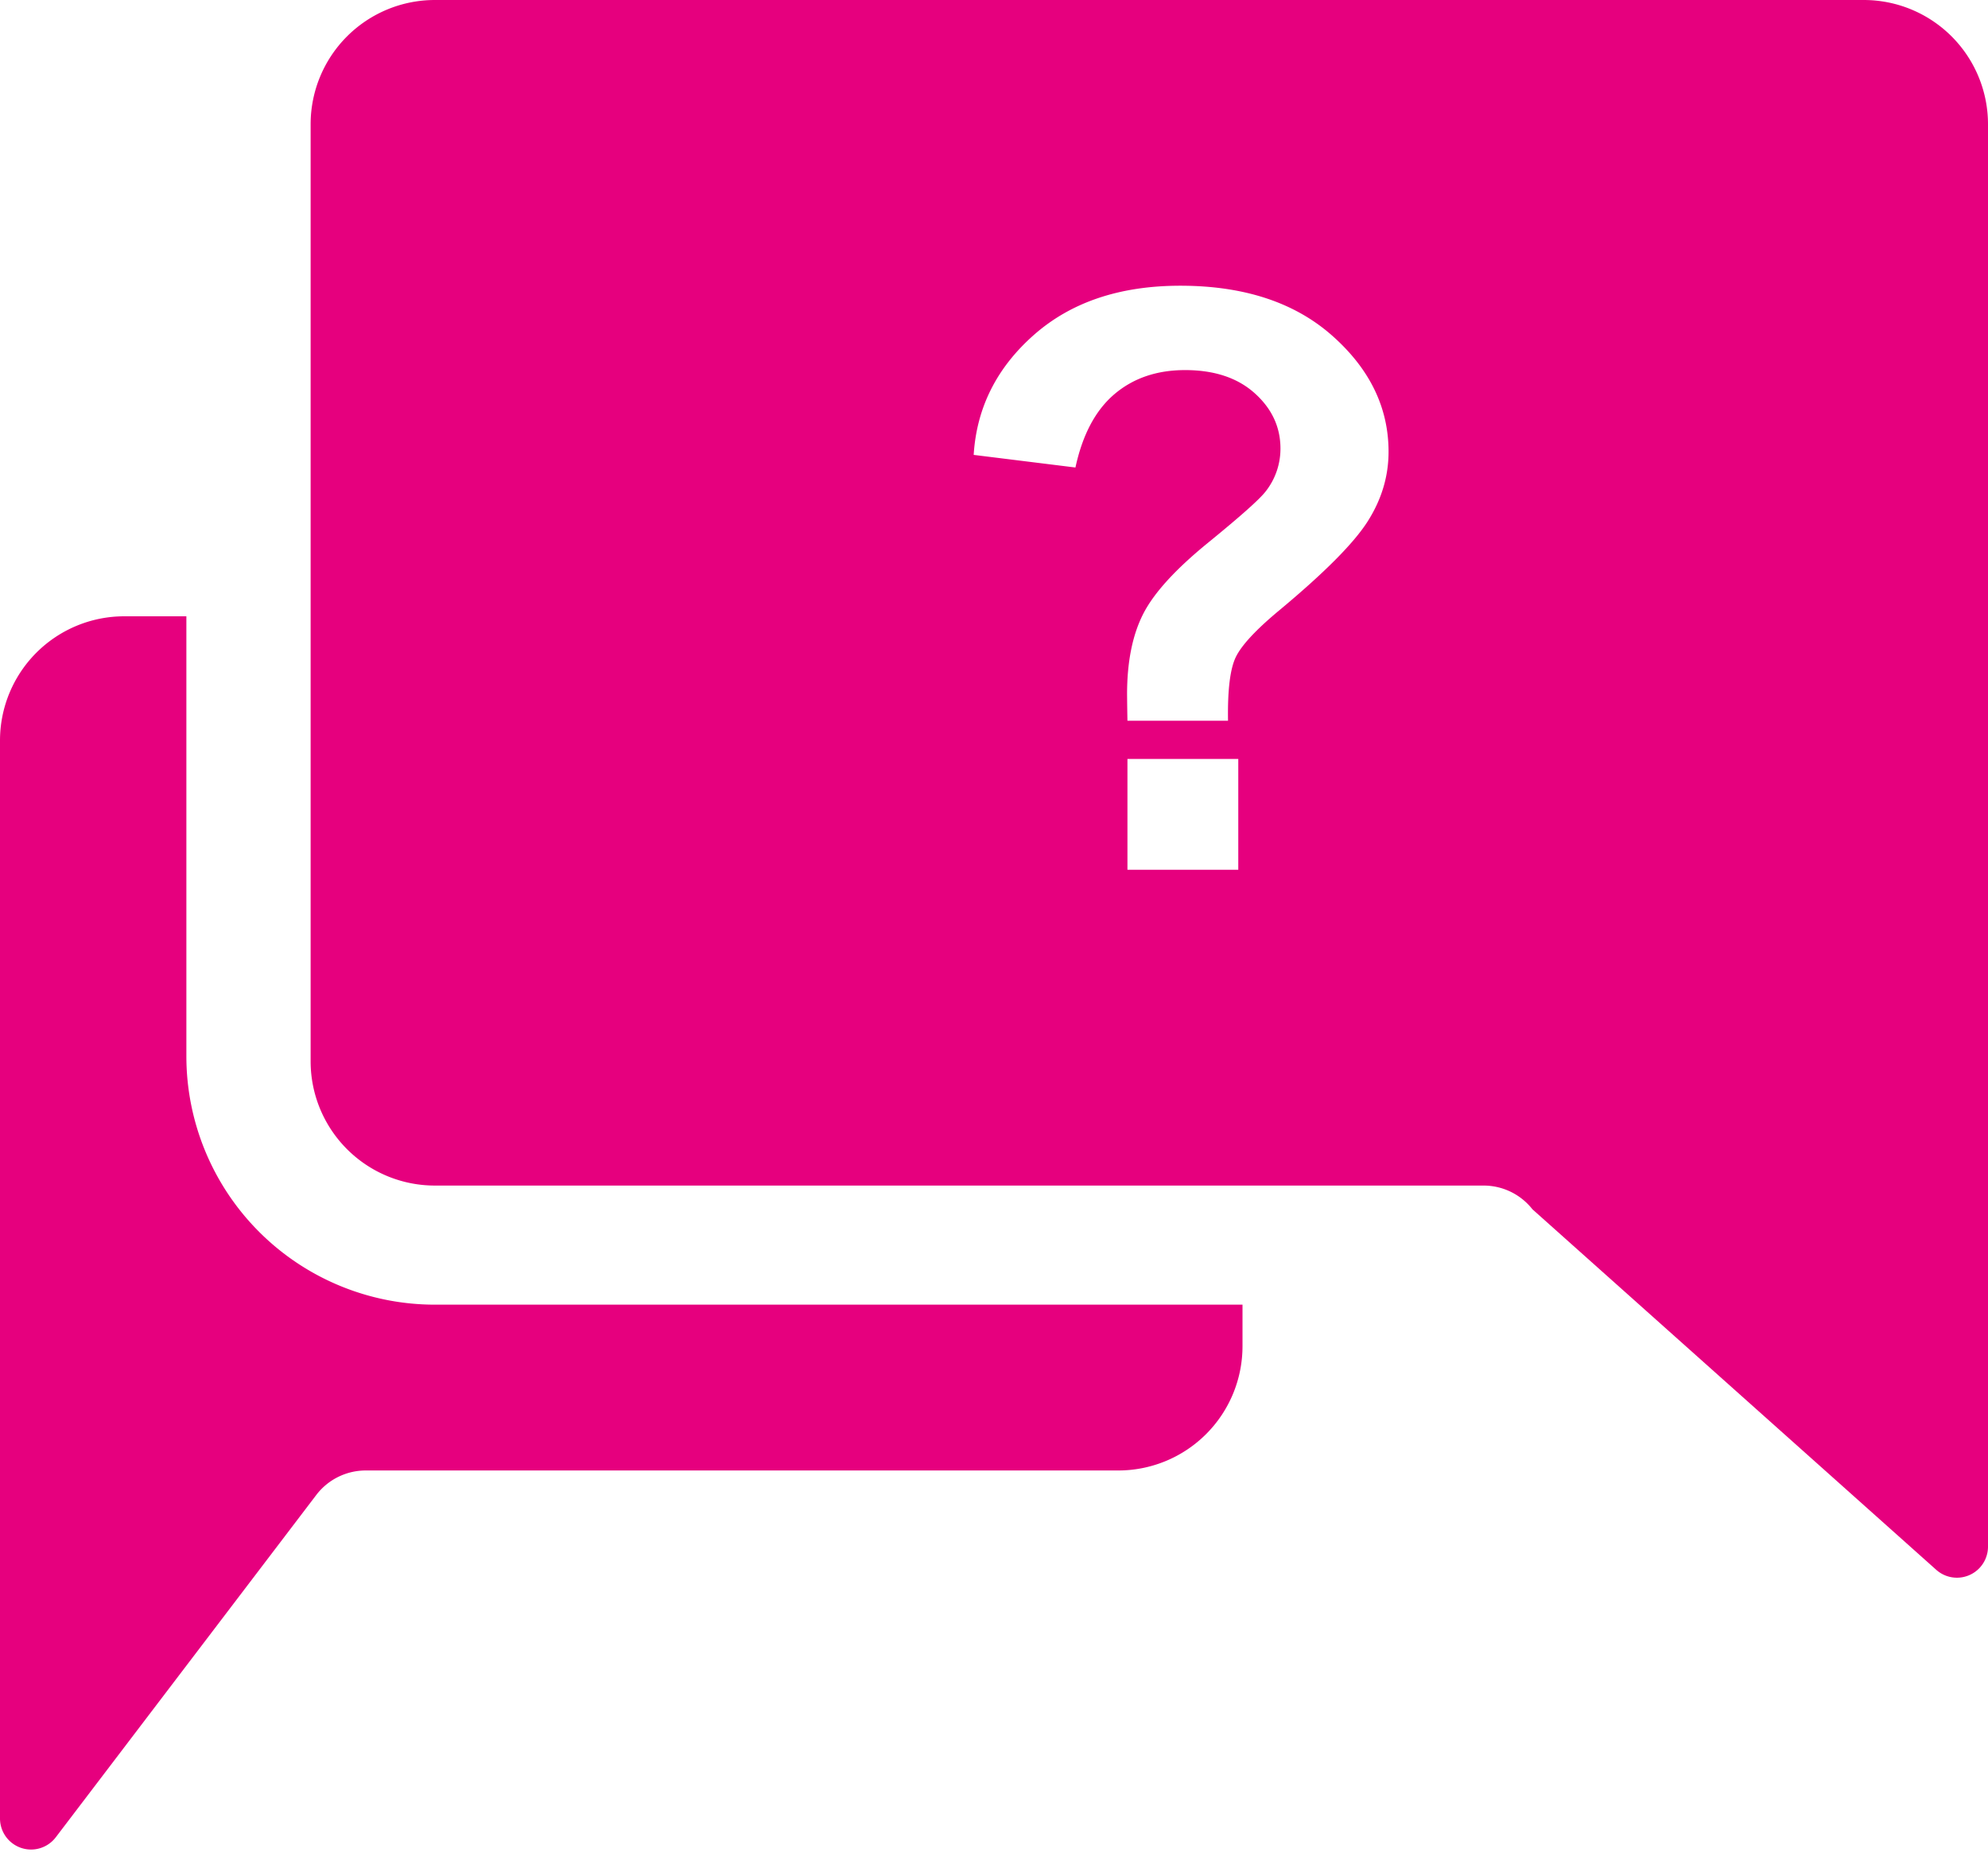
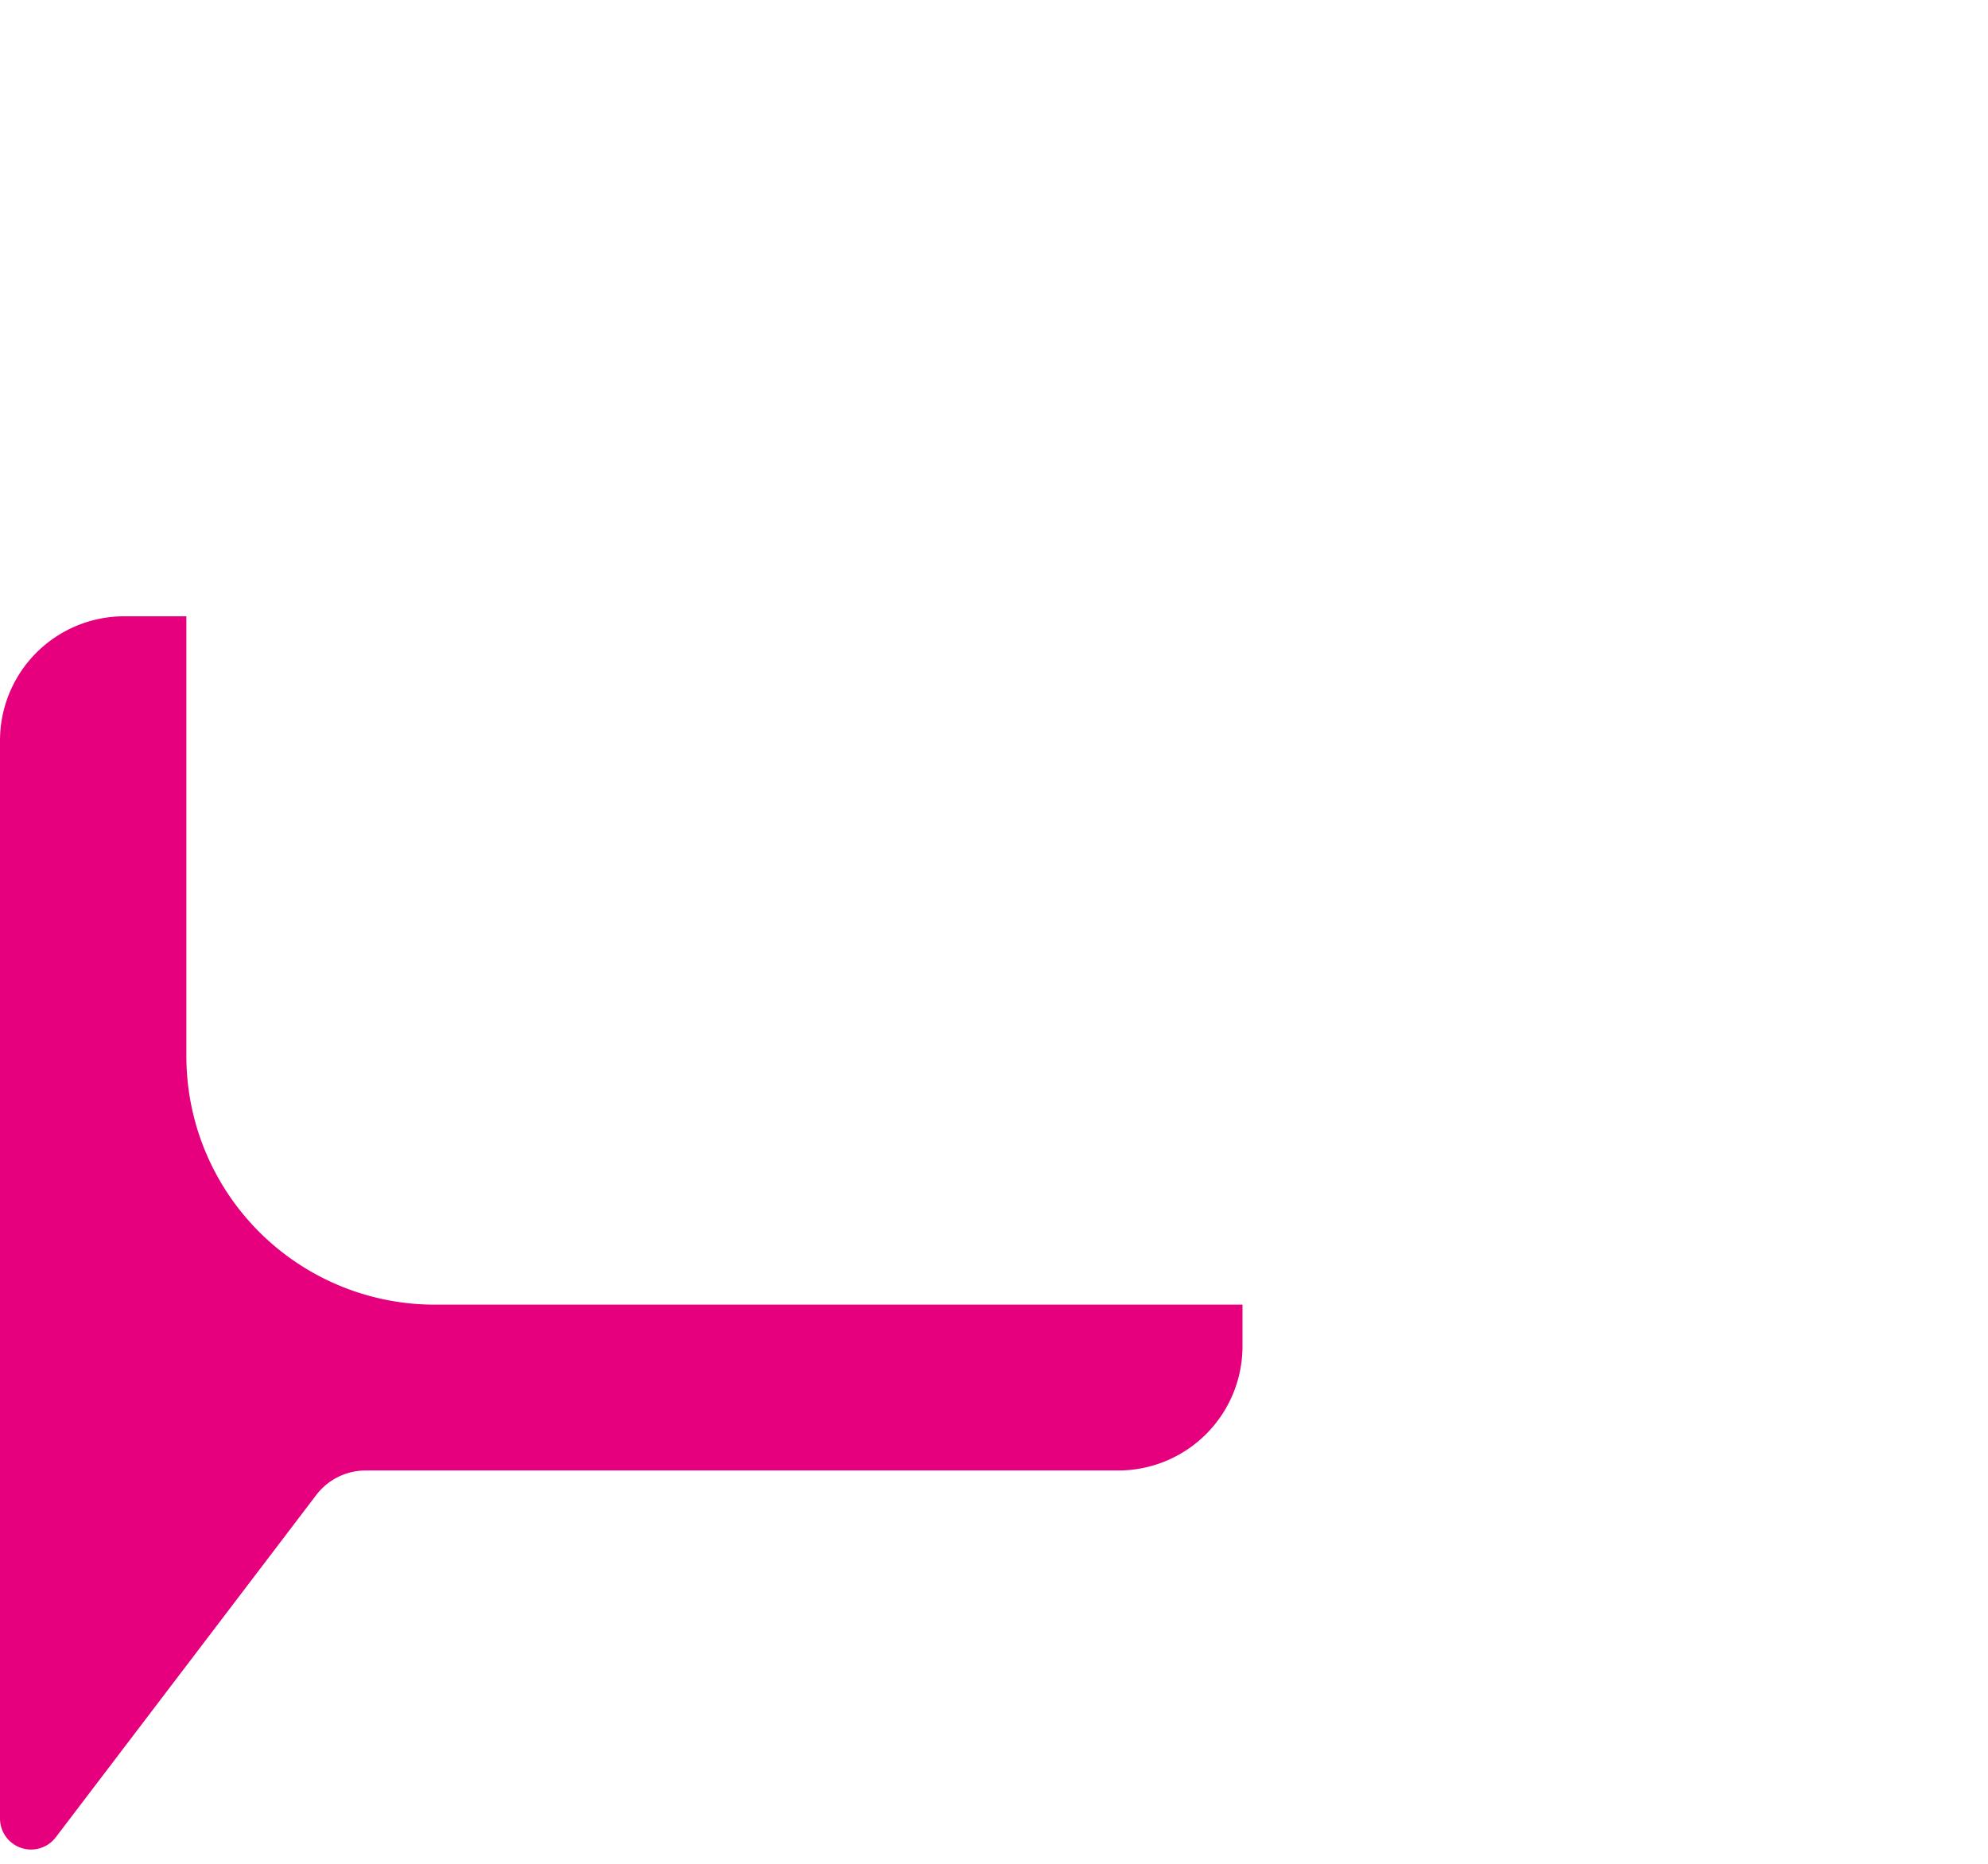
<svg xmlns="http://www.w3.org/2000/svg" viewBox="0 0 32 30">
  <g fill="#03234b">
-     <path d="M30 0H7a2 2 0 0 0-2 2v15.083a2 2 0 0 0 2 2h16.881a1 1 0 0 1 .786.382l6.5 5.803a.5.5 0 0 0 .833-.373V2a2 2 0 0 0-2-2zM19.932 14h-1.784v-1.784h1.784V14zm2.085-5.611c-.222.351-.697.829-1.425 1.435-.377.313-.61.565-.701.755s-.132.531-.124 1.022h-1.619a38.084 38.084 0 0 1-.006-.425c0-.525.087-.956.26-1.295s.521-.719 1.041-1.143.832-.7.933-.832a1.11 1.11 0 0 0 .235-.686c0-.347-.139-.644-.416-.892s-.651-.371-1.12-.371c-.453 0-.832.129-1.136.387s-.514.652-.628 1.181l-1.638-.203c.047-.758.369-1.401.968-1.93s1.385-.793 2.358-.793c1.024 0 1.839.268 2.444.803s.908 1.158.908 1.869c0 .394-.111.766-.334 1.118z" style="fill: #e6007e;" />
    <path d="M2 9.92a2 2 0 0 0-2 2v17.35a.5.5 0 0 0 .898.303l4.197-5.515c.189-.245.482-.389.792-.389H18a2 2 0 0 0 2-2V21H7a4 4 0 0 1-4-4V9.92H2z" style="fill: #e6007e;" />
  </g>
</svg>